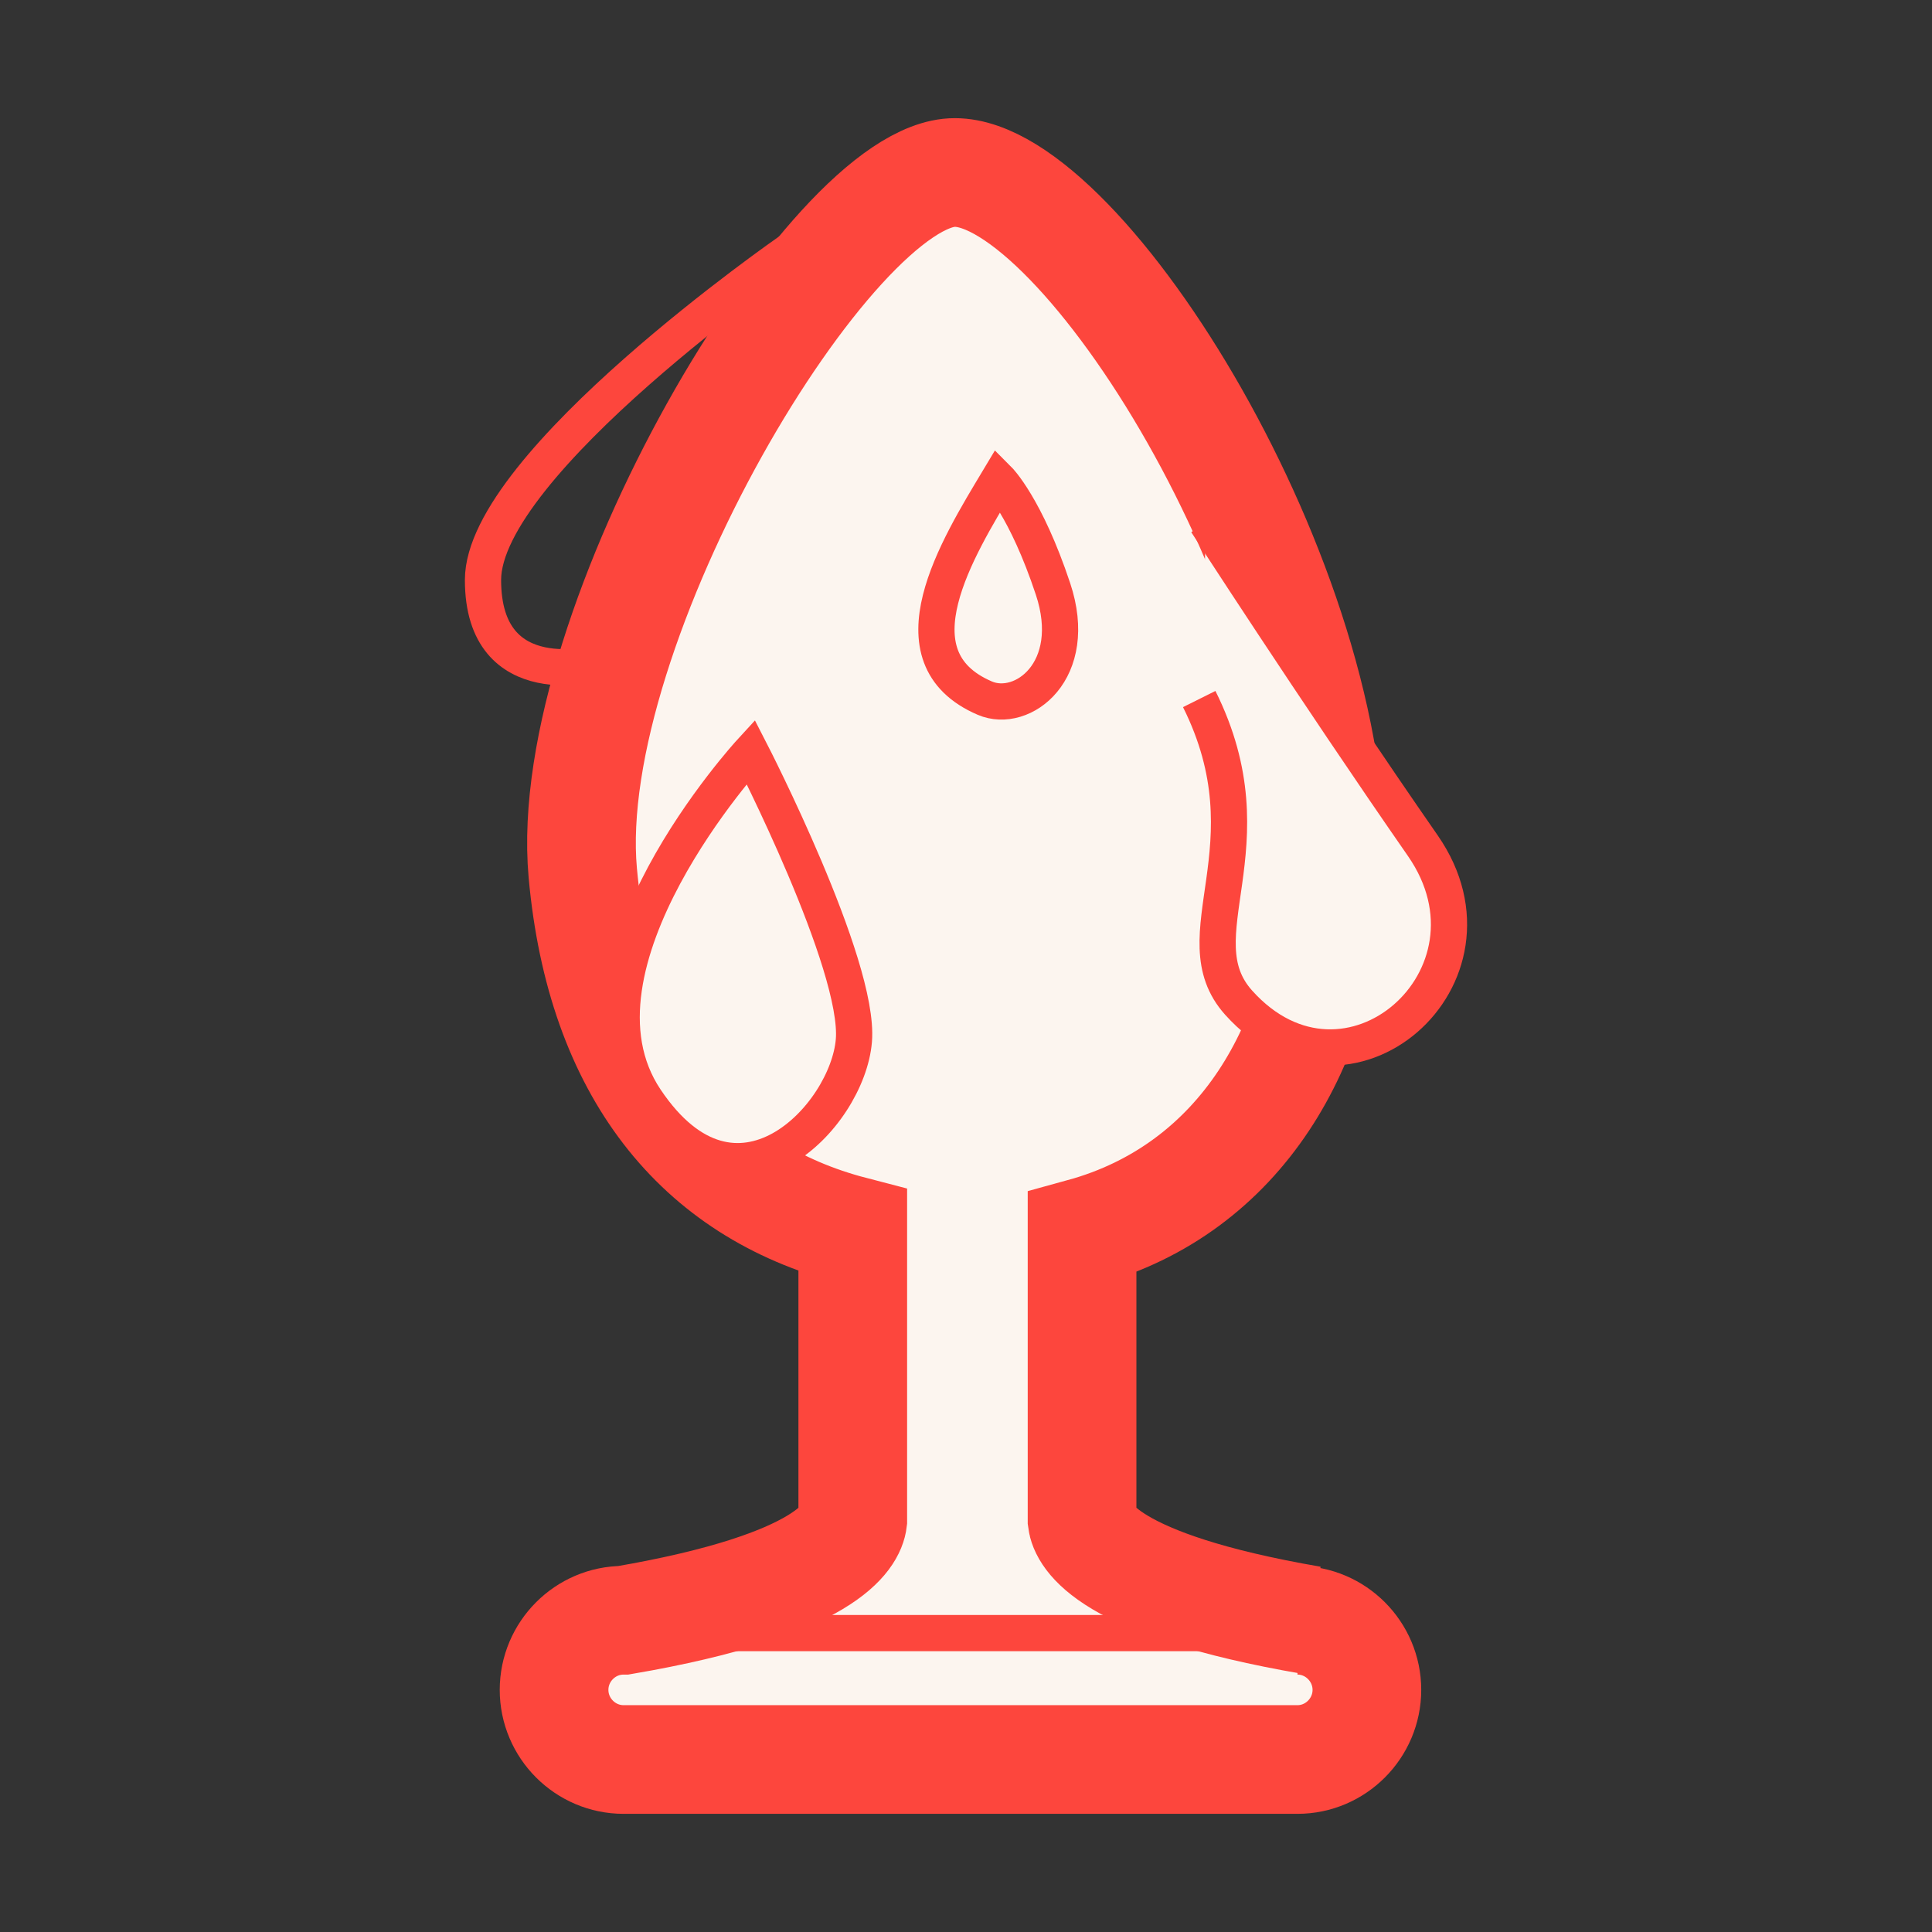
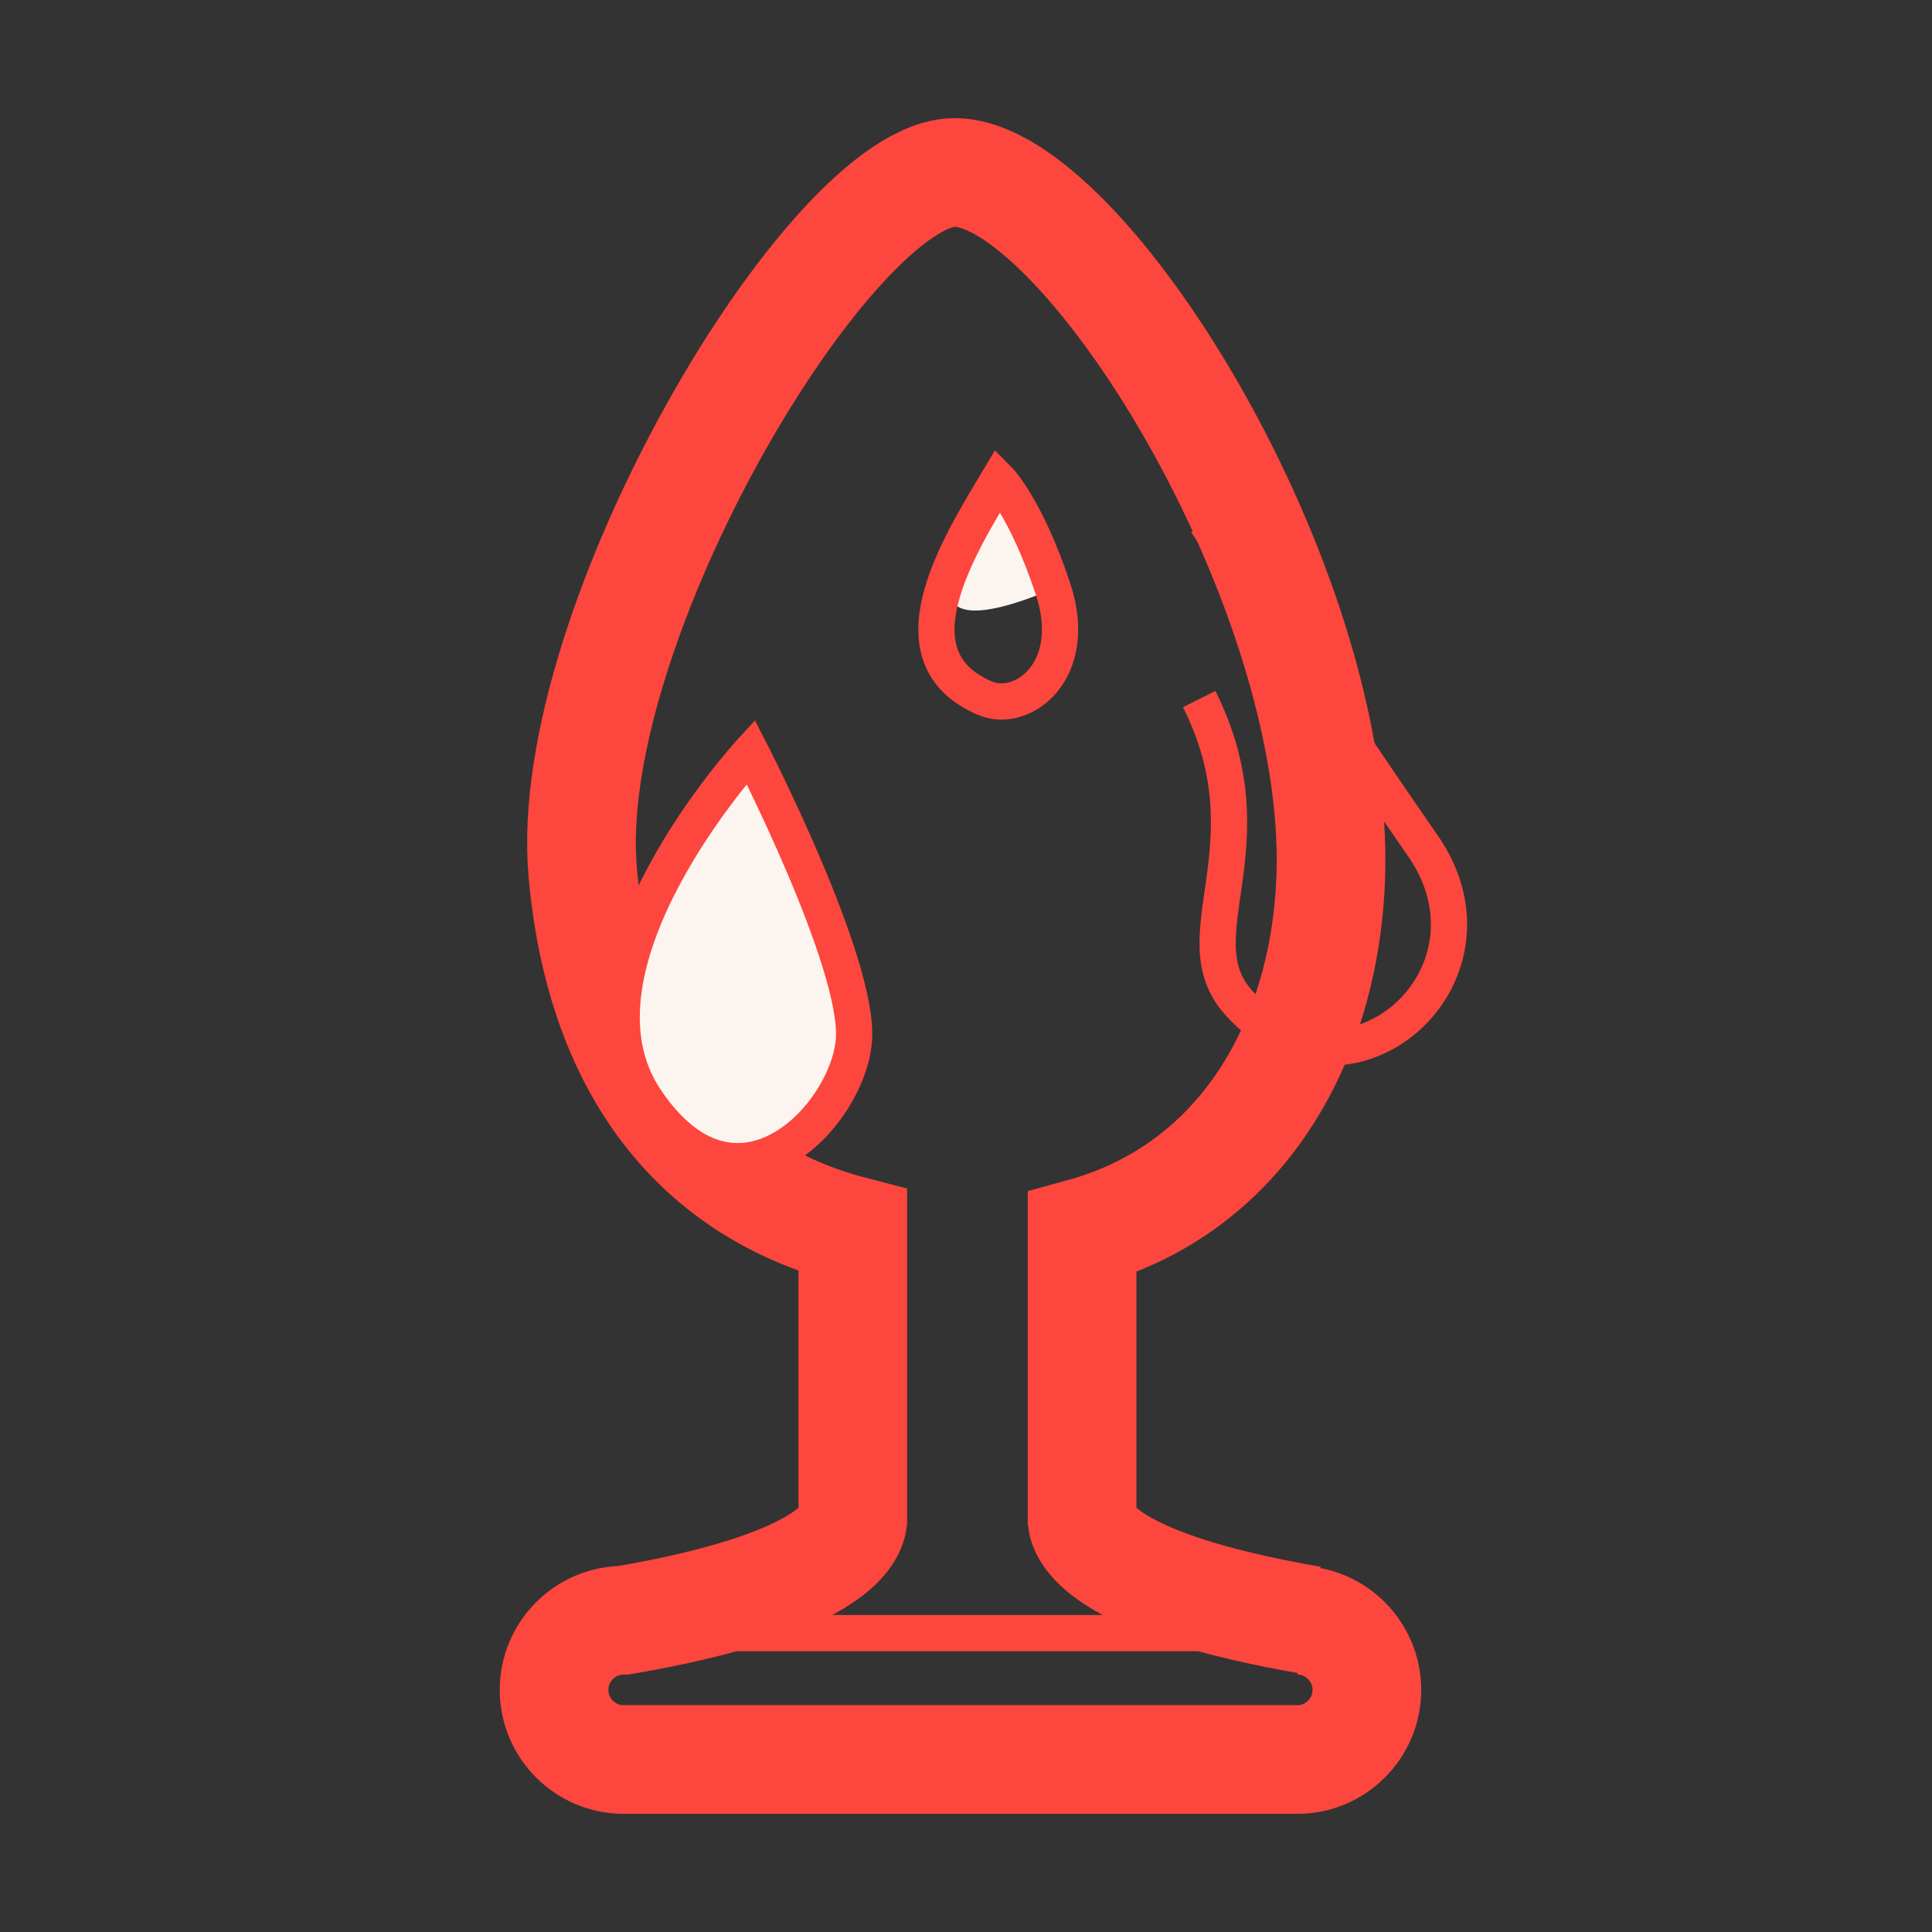
<svg xmlns="http://www.w3.org/2000/svg" width="28px" height="28px" viewBox="0 0 28 28" version="1.1">
  <rect x="0" y="0" width="28" height="28" fill="#333333" stroke="none" />
  <title>3-szilikonos</title>
  <g id="3-szilikonos" stroke="none" stroke-width="1" fill="none" fill-rule="evenodd">
    <g id="Group-23" transform="translate(7, 2.5)">
-       <path d="M11.804,20.982 L12.005,20.982 C9.019,20.469 8.708,19.744 8.682,19.535 L8.682,15.363 C10.981,14.731 12.198,12.62 12.286,10.22 C12.441,5.995 8.682,-0.002 6.838,0 C5.057,-0.002 1.123,6.57 1.446,10.15 C1.705,13.017 3.122,14.752 5.359,15.334 L5.359,19.535 C5.334,19.744 5.023,20.47 2.037,20.982 C1.483,20.982 1.03,21.436 1.03,21.991 C1.03,22.546 1.483,23 2.037,23 L11.804,23 C12.357,23 12.81,22.546 12.81,21.991 C12.81,21.436 12.357,20.982 11.804,20.982" id="Fill-1" fill="#FCF5EF" />
      <path d="M11.804,20.982 L12.005,20.982 C9.019,20.469 8.708,19.744 8.682,19.535 L8.682,15.363 C10.981,14.731 12.198,12.62 12.286,10.22 C12.441,5.995 8.682,-0.002 6.838,0 C5.057,-0.002 1.123,6.57 1.446,10.15 C1.705,13.017 3.122,14.752 5.359,15.334 L5.359,19.535 C5.334,19.744 5.023,20.47 2.037,20.982 C1.483,20.982 1.03,21.436 1.03,21.991 C1.03,22.546 1.483,23 2.037,23 L11.804,23 C12.357,23 12.81,22.546 12.81,21.991 C12.81,21.436 12.357,20.982 11.804,20.982 Z" id="Stroke-3" stroke="#FD463D" stroke-width="1.575" />
      <g id="Group-8" transform="translate(2.037, 20.907)">
        <line x1="0" y1="0.261" x2="9.968" y2="0.261" id="Fill-5" fill="#FCF5EF" />
        <line x1="0" y1="0.261" x2="9.968" y2="0.261" id="Stroke-7" stroke="#FD463D" stroke-width="0.525" />
      </g>
-       <path d="M7.471,4.452 C7.471,4.452 7.866,4.847 8.261,6.035 C8.656,7.223 7.818,7.852 7.273,7.618 C5.89,7.025 6.878,5.441 7.471,4.452" id="Fill-9" fill="#FCF5EF" />
+       <path d="M7.471,4.452 C7.471,4.452 7.866,4.847 8.261,6.035 C5.89,7.025 6.878,5.441 7.471,4.452" id="Fill-9" fill="#FCF5EF" />
      <path d="M7.471,4.452 C7.471,4.452 7.866,4.847 8.261,6.035 C8.656,7.223 7.818,7.852 7.273,7.618 C5.89,7.025 6.878,5.441 7.471,4.452 Z" id="Stroke-11" stroke="#FD463D" stroke-width="0.525" />
      <g id="Group-16" transform="translate(10.38, 5.07)">
-         <path d="M0.105,0 C0.105,0 1.665,2.416 3.241,4.687 C4.559,6.587 2.139,8.706 0.572,6.962 C-0.293,6 1.069,4.704 0,2.561" id="Fill-13" fill="#FCF5EF" />
        <path d="M0.105,0 C0.105,0 1.665,2.416 3.241,4.687 C4.559,6.587 2.139,8.706 0.572,6.962 C-0.293,6 1.069,4.704 0,2.561" id="Stroke-15" stroke="#FD463D" stroke-width="0.525" />
      </g>
      <path d="M3.88,8.396 C3.88,8.396 1.045,11.482 2.356,13.437 C3.668,15.392 5.284,13.681 5.375,12.581 C5.466,11.481 3.88,8.396 3.88,8.396" id="Fill-17" fill="#FCF5EF" />
      <path d="M3.88,8.396 C3.88,8.396 1.045,11.482 2.356,13.437 C3.668,15.392 5.284,13.681 5.375,12.581 C5.466,11.481 3.88,8.396 3.88,8.396 Z" id="Stroke-19" stroke="#FD463D" stroke-width="0.525" />
-       <path d="M4.453,1.134 C4.453,1.134 0,4.221 0,5.905 C0,7.589 1.686,7.106 1.686,7.106" id="Stroke-21" stroke="#FD463D" stroke-width="0.525" />
    </g>
  </g>
</svg>